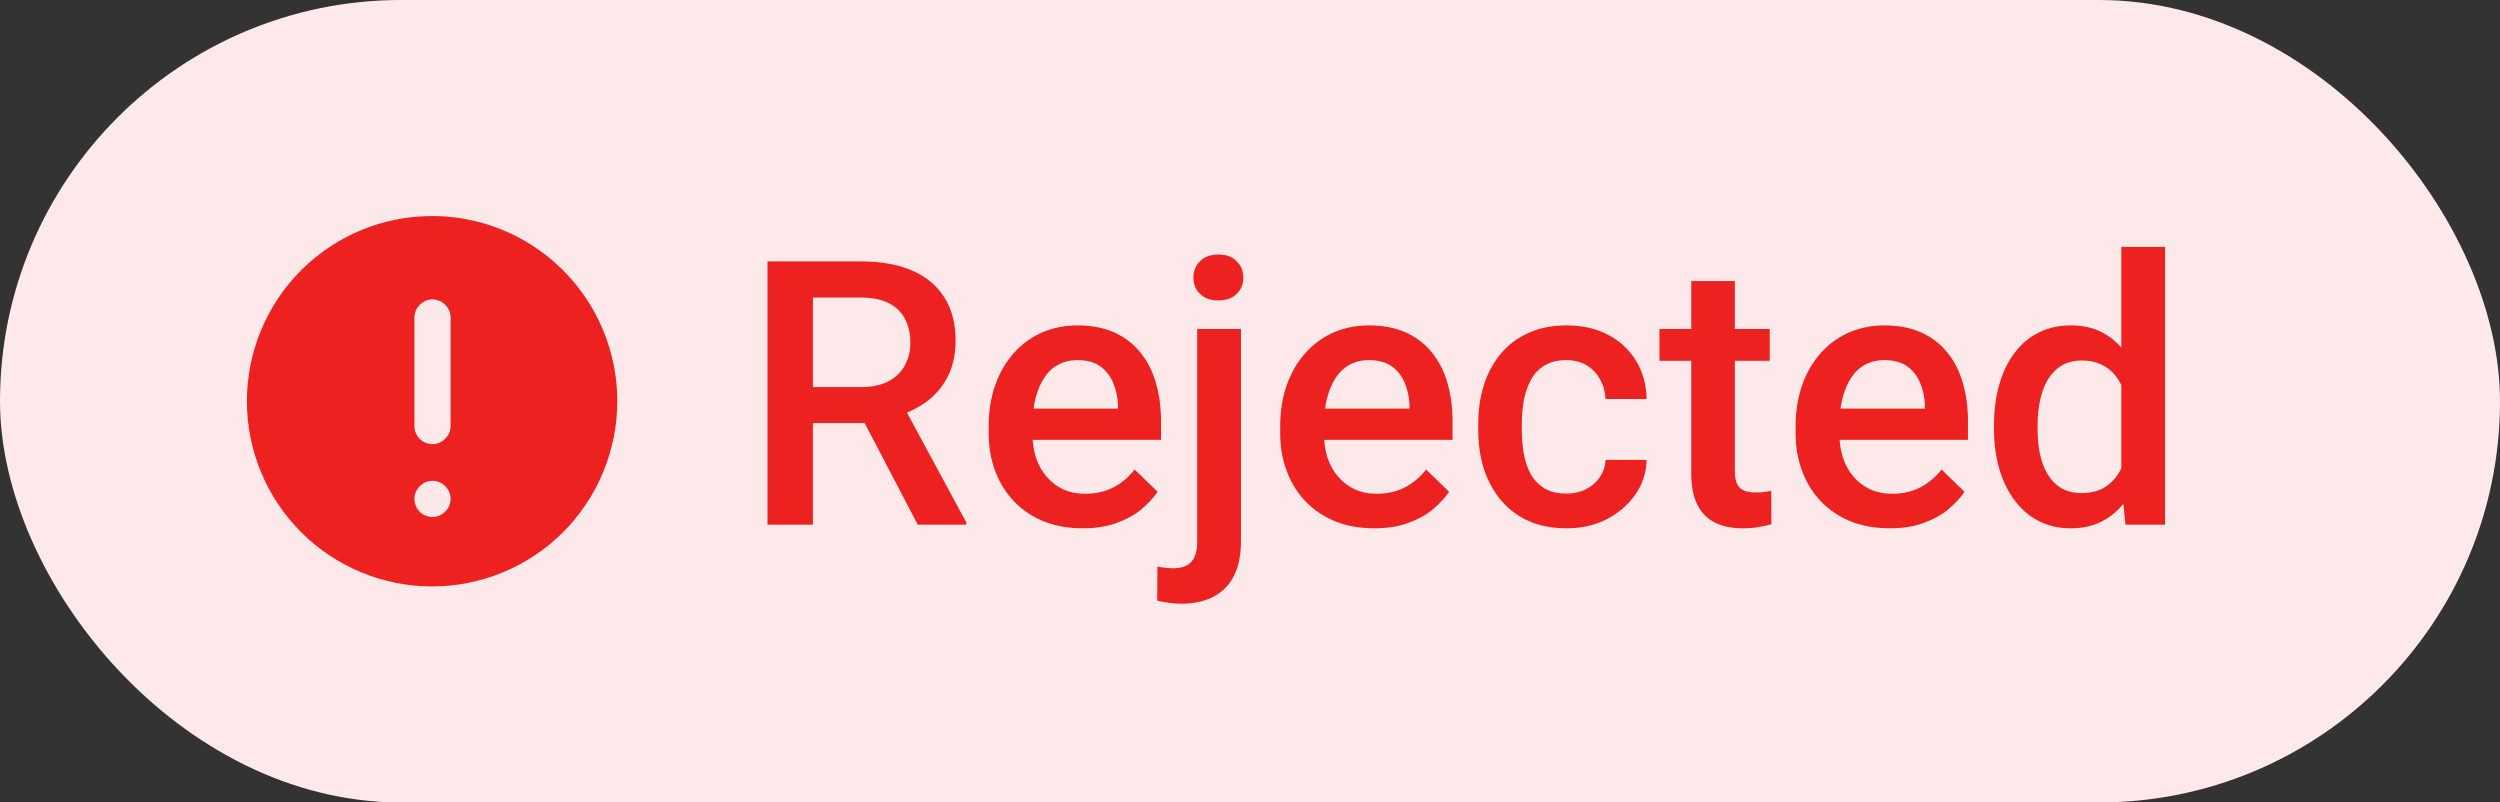
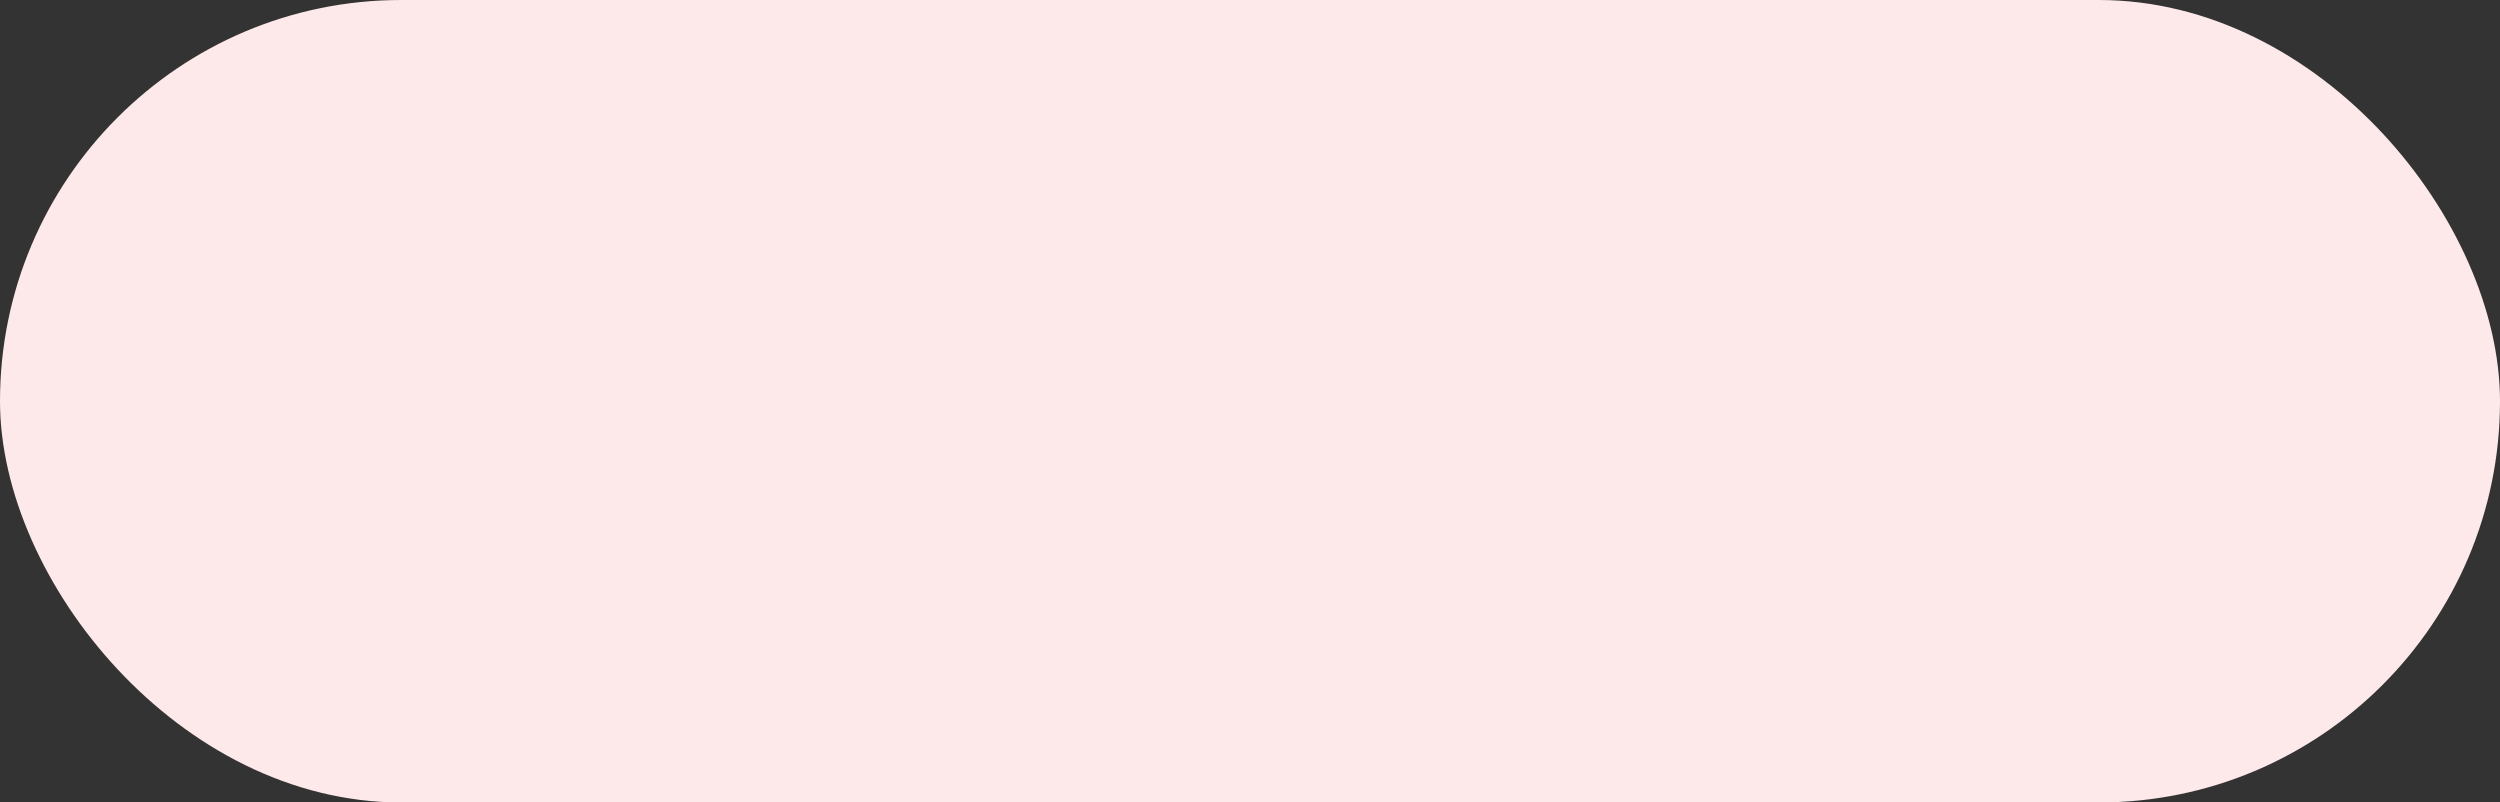
<svg xmlns="http://www.w3.org/2000/svg" width="81" height="26" viewBox="0 0 81 26" fill="none">
  <rect x="0" y="0" width="81" height="26" fill="#333333" stroke="none" />
  <rect width="81" height="26" rx="13" fill="#FDE9E9" />
-   <path fill-rule="evenodd" clip-rule="evenodd" d="M9.757 8.757C10.883 7.632 12.409 7 14 7C15.053 7 16.088 7.277 17 7.804C17.912 8.33 18.669 9.088 19.196 10C19.723 10.912 20 11.947 20 13C20 14.591 19.368 16.117 18.243 17.243C17.117 18.368 15.591 19 14 19C12.409 19 10.883 18.368 9.757 17.243C8.632 16.117 8 14.591 8 13C8 11.409 8.632 9.883 9.757 8.757ZM14.6 13.804C14.6 14.121 14.331 14.39 14.014 14.39C13.681 14.39 13.427 14.121 13.427 13.804V10.287C13.427 9.97 13.697 9.7 14.014 9.7C14.331 9.7 14.6 9.97 14.6 10.287V13.804ZM14.014 16.751C13.681 16.751 13.427 16.481 13.427 16.164C13.427 15.847 13.697 15.578 14.014 15.578C14.331 15.578 14.6 15.847 14.6 16.164C14.6 16.481 14.331 16.751 14.014 16.751Z" fill="#EE2121" />
-   <path d="M24.867 8.469H27.885C28.533 8.469 29.086 8.566 29.543 8.762C30 8.957 30.35 9.246 30.592 9.629C30.838 10.008 30.961 10.477 30.961 11.035C30.961 11.461 30.883 11.836 30.727 12.16C30.57 12.484 30.35 12.758 30.064 12.98C29.779 13.199 29.439 13.369 29.045 13.49L28.6 13.707H25.887L25.875 12.541H27.908C28.26 12.541 28.553 12.479 28.787 12.354C29.021 12.229 29.197 12.059 29.314 11.844C29.436 11.625 29.496 11.379 29.496 11.105C29.496 10.809 29.438 10.551 29.32 10.332C29.207 10.109 29.031 9.939 28.793 9.822C28.555 9.701 28.252 9.641 27.885 9.641H26.338V17H24.867V8.469ZM29.736 17L27.732 13.168L29.273 13.162L31.307 16.924V17H29.736ZM35.08 17.117C34.611 17.117 34.188 17.041 33.809 16.889C33.434 16.732 33.113 16.516 32.848 16.238C32.586 15.961 32.385 15.635 32.244 15.26C32.103 14.885 32.033 14.48 32.033 14.047V13.812C32.033 13.316 32.105 12.867 32.25 12.465C32.395 12.062 32.596 11.719 32.853 11.434C33.111 11.145 33.416 10.924 33.768 10.771C34.119 10.619 34.5 10.543 34.91 10.543C35.363 10.543 35.76 10.619 36.1 10.771C36.44 10.924 36.721 11.139 36.943 11.416C37.17 11.69 37.338 12.016 37.447 12.395C37.56 12.773 37.617 13.191 37.617 13.648V14.252H32.719V13.238H36.223V13.127C36.215 12.873 36.164 12.635 36.07 12.412C35.98 12.19 35.842 12.01 35.654 11.873C35.467 11.736 35.217 11.668 34.904 11.668C34.67 11.668 34.461 11.719 34.277 11.82C34.098 11.918 33.947 12.06 33.826 12.248C33.705 12.435 33.611 12.662 33.545 12.928C33.482 13.19 33.451 13.484 33.451 13.812V14.047C33.451 14.324 33.488 14.582 33.562 14.82C33.641 15.055 33.754 15.26 33.902 15.435C34.051 15.611 34.23 15.75 34.441 15.852C34.652 15.949 34.893 15.998 35.162 15.998C35.502 15.998 35.805 15.93 36.07 15.793C36.336 15.656 36.566 15.463 36.762 15.213L37.506 15.934C37.369 16.133 37.191 16.324 36.973 16.508C36.754 16.688 36.486 16.834 36.17 16.947C35.857 17.061 35.494 17.117 35.08 17.117ZM38.789 10.66H40.207V17.551C40.207 17.984 40.133 18.35 39.984 18.646C39.836 18.947 39.617 19.174 39.328 19.326C39.039 19.482 38.685 19.561 38.268 19.561C38.143 19.561 38.014 19.551 37.881 19.531C37.744 19.516 37.615 19.492 37.494 19.461L37.5 18.359C37.582 18.375 37.67 18.387 37.764 18.395C37.853 18.406 37.94 18.412 38.022 18.412C38.19 18.412 38.33 18.383 38.443 18.324C38.557 18.266 38.643 18.174 38.701 18.049C38.76 17.924 38.789 17.758 38.789 17.551V10.66ZM38.666 8.996C38.666 8.781 38.738 8.604 38.883 8.463C39.027 8.318 39.225 8.246 39.475 8.246C39.728 8.246 39.926 8.318 40.066 8.463C40.211 8.604 40.283 8.781 40.283 8.996C40.283 9.207 40.211 9.383 40.066 9.523C39.926 9.664 39.728 9.734 39.475 9.734C39.225 9.734 39.027 9.664 38.883 9.523C38.738 9.383 38.666 9.207 38.666 8.996ZM44.525 17.117C44.057 17.117 43.633 17.041 43.254 16.889C42.879 16.732 42.559 16.516 42.293 16.238C42.031 15.961 41.83 15.635 41.69 15.26C41.549 14.885 41.478 14.48 41.478 14.047V13.812C41.478 13.316 41.551 12.867 41.695 12.465C41.84 12.062 42.041 11.719 42.299 11.434C42.557 11.145 42.861 10.924 43.213 10.771C43.565 10.619 43.945 10.543 44.355 10.543C44.809 10.543 45.205 10.619 45.545 10.771C45.885 10.924 46.166 11.139 46.389 11.416C46.615 11.69 46.783 12.016 46.893 12.395C47.006 12.773 47.062 13.191 47.062 13.648V14.252H42.164V13.238H45.668V13.127C45.66 12.873 45.609 12.635 45.516 12.412C45.426 12.19 45.287 12.01 45.1 11.873C44.912 11.736 44.662 11.668 44.35 11.668C44.115 11.668 43.906 11.719 43.723 11.82C43.543 11.918 43.393 12.06 43.272 12.248C43.15 12.435 43.057 12.662 42.99 12.928C42.928 13.19 42.897 13.484 42.897 13.812V14.047C42.897 14.324 42.934 14.582 43.008 14.82C43.086 15.055 43.199 15.26 43.348 15.435C43.496 15.611 43.676 15.75 43.887 15.852C44.098 15.949 44.338 15.998 44.607 15.998C44.947 15.998 45.25 15.93 45.516 15.793C45.781 15.656 46.012 15.463 46.207 15.213L46.951 15.934C46.815 16.133 46.637 16.324 46.418 16.508C46.199 16.688 45.932 16.834 45.615 16.947C45.303 17.061 44.94 17.117 44.525 17.117ZM50.754 15.992C50.984 15.992 51.191 15.947 51.375 15.857C51.562 15.764 51.713 15.635 51.826 15.471C51.943 15.307 52.008 15.117 52.02 14.902H53.35C53.342 15.312 53.221 15.685 52.986 16.021C52.752 16.357 52.441 16.625 52.055 16.824C51.668 17.02 51.24 17.117 50.772 17.117C50.287 17.117 49.865 17.035 49.506 16.871C49.147 16.703 48.848 16.473 48.609 16.18C48.371 15.887 48.191 15.549 48.07 15.166C47.953 14.783 47.895 14.373 47.895 13.935V13.73C47.895 13.293 47.953 12.883 48.07 12.5C48.191 12.113 48.371 11.773 48.609 11.48C48.848 11.188 49.147 10.959 49.506 10.795C49.865 10.627 50.285 10.543 50.766 10.543C51.273 10.543 51.719 10.645 52.102 10.848C52.484 11.047 52.785 11.326 53.004 11.685C53.227 12.041 53.342 12.455 53.35 12.928H52.02C52.008 12.693 51.949 12.482 51.844 12.295C51.742 12.104 51.598 11.951 51.41 11.838C51.227 11.725 51.006 11.668 50.748 11.668C50.463 11.668 50.227 11.727 50.039 11.844C49.852 11.957 49.705 12.113 49.6 12.312C49.494 12.508 49.418 12.729 49.371 12.975C49.328 13.217 49.307 13.469 49.307 13.73V13.935C49.307 14.197 49.328 14.451 49.371 14.697C49.414 14.943 49.488 15.164 49.594 15.359C49.703 15.551 49.852 15.705 50.039 15.822C50.227 15.935 50.465 15.992 50.754 15.992ZM57.34 10.66V11.691H53.766V10.66H57.34ZM54.797 9.107H56.209V15.248C56.209 15.443 56.236 15.594 56.291 15.699C56.35 15.801 56.43 15.869 56.531 15.904C56.633 15.94 56.752 15.957 56.889 15.957C56.986 15.957 57.08 15.951 57.17 15.94C57.26 15.928 57.332 15.916 57.387 15.904L57.393 16.982C57.275 17.018 57.139 17.049 56.982 17.076C56.83 17.104 56.654 17.117 56.455 17.117C56.131 17.117 55.844 17.061 55.594 16.947C55.344 16.83 55.148 16.641 55.008 16.379C54.867 16.117 54.797 15.77 54.797 15.336V9.107ZM61.225 17.117C60.756 17.117 60.332 17.041 59.953 16.889C59.578 16.732 59.258 16.516 58.992 16.238C58.73 15.961 58.529 15.635 58.389 15.26C58.248 14.885 58.178 14.48 58.178 14.047V13.812C58.178 13.316 58.25 12.867 58.395 12.465C58.539 12.062 58.74 11.719 58.998 11.434C59.256 11.145 59.56 10.924 59.912 10.771C60.264 10.619 60.645 10.543 61.055 10.543C61.508 10.543 61.904 10.619 62.244 10.771C62.584 10.924 62.865 11.139 63.088 11.416C63.315 11.69 63.482 12.016 63.592 12.395C63.705 12.773 63.762 13.191 63.762 13.648V14.252H58.863V13.238H62.367V13.127C62.359 12.873 62.309 12.635 62.215 12.412C62.125 12.19 61.986 12.01 61.799 11.873C61.611 11.736 61.361 11.668 61.049 11.668C60.815 11.668 60.605 11.719 60.422 11.82C60.242 11.918 60.092 12.06 59.971 12.248C59.85 12.435 59.756 12.662 59.69 12.928C59.627 13.19 59.596 13.484 59.596 13.812V14.047C59.596 14.324 59.633 14.582 59.707 14.82C59.785 15.055 59.898 15.26 60.047 15.435C60.195 15.611 60.375 15.75 60.586 15.852C60.797 15.949 61.037 15.998 61.307 15.998C61.647 15.998 61.949 15.93 62.215 15.793C62.48 15.656 62.711 15.463 62.906 15.213L63.65 15.934C63.514 16.133 63.336 16.324 63.117 16.508C62.898 16.688 62.631 16.834 62.315 16.947C62.002 17.061 61.639 17.117 61.225 17.117ZM68.731 15.688V8H70.148V17H68.865L68.731 15.688ZM64.606 13.9V13.777C64.606 13.297 64.662 12.859 64.775 12.465C64.889 12.066 65.053 11.725 65.268 11.44C65.482 11.15 65.744 10.93 66.053 10.777C66.361 10.621 66.709 10.543 67.096 10.543C67.478 10.543 67.814 10.617 68.103 10.766C68.393 10.914 68.639 11.127 68.842 11.404C69.045 11.678 69.207 12.006 69.328 12.389C69.449 12.768 69.535 13.19 69.586 13.654V14.047C69.535 14.5 69.449 14.914 69.328 15.289C69.207 15.664 69.045 15.988 68.842 16.262C68.639 16.535 68.391 16.746 68.098 16.895C67.809 17.043 67.471 17.117 67.084 17.117C66.701 17.117 66.356 17.037 66.047 16.877C65.742 16.717 65.482 16.492 65.268 16.203C65.053 15.914 64.889 15.574 64.775 15.184C64.662 14.789 64.606 14.361 64.606 13.9ZM66.018 13.777V13.9C66.018 14.19 66.043 14.459 66.094 14.709C66.148 14.959 66.232 15.18 66.346 15.371C66.459 15.559 66.606 15.707 66.785 15.816C66.969 15.922 67.188 15.975 67.441 15.975C67.762 15.975 68.025 15.904 68.232 15.764C68.439 15.623 68.602 15.434 68.719 15.195C68.84 14.953 68.922 14.684 68.965 14.387V13.326C68.941 13.096 68.893 12.881 68.818 12.682C68.748 12.482 68.652 12.309 68.531 12.16C68.41 12.008 68.26 11.891 68.08 11.809C67.904 11.723 67.695 11.68 67.453 11.68C67.195 11.68 66.977 11.734 66.797 11.844C66.617 11.953 66.469 12.104 66.352 12.295C66.238 12.486 66.154 12.709 66.1 12.963C66.045 13.217 66.018 13.488 66.018 13.777Z" fill="#EE2121" />
</svg>